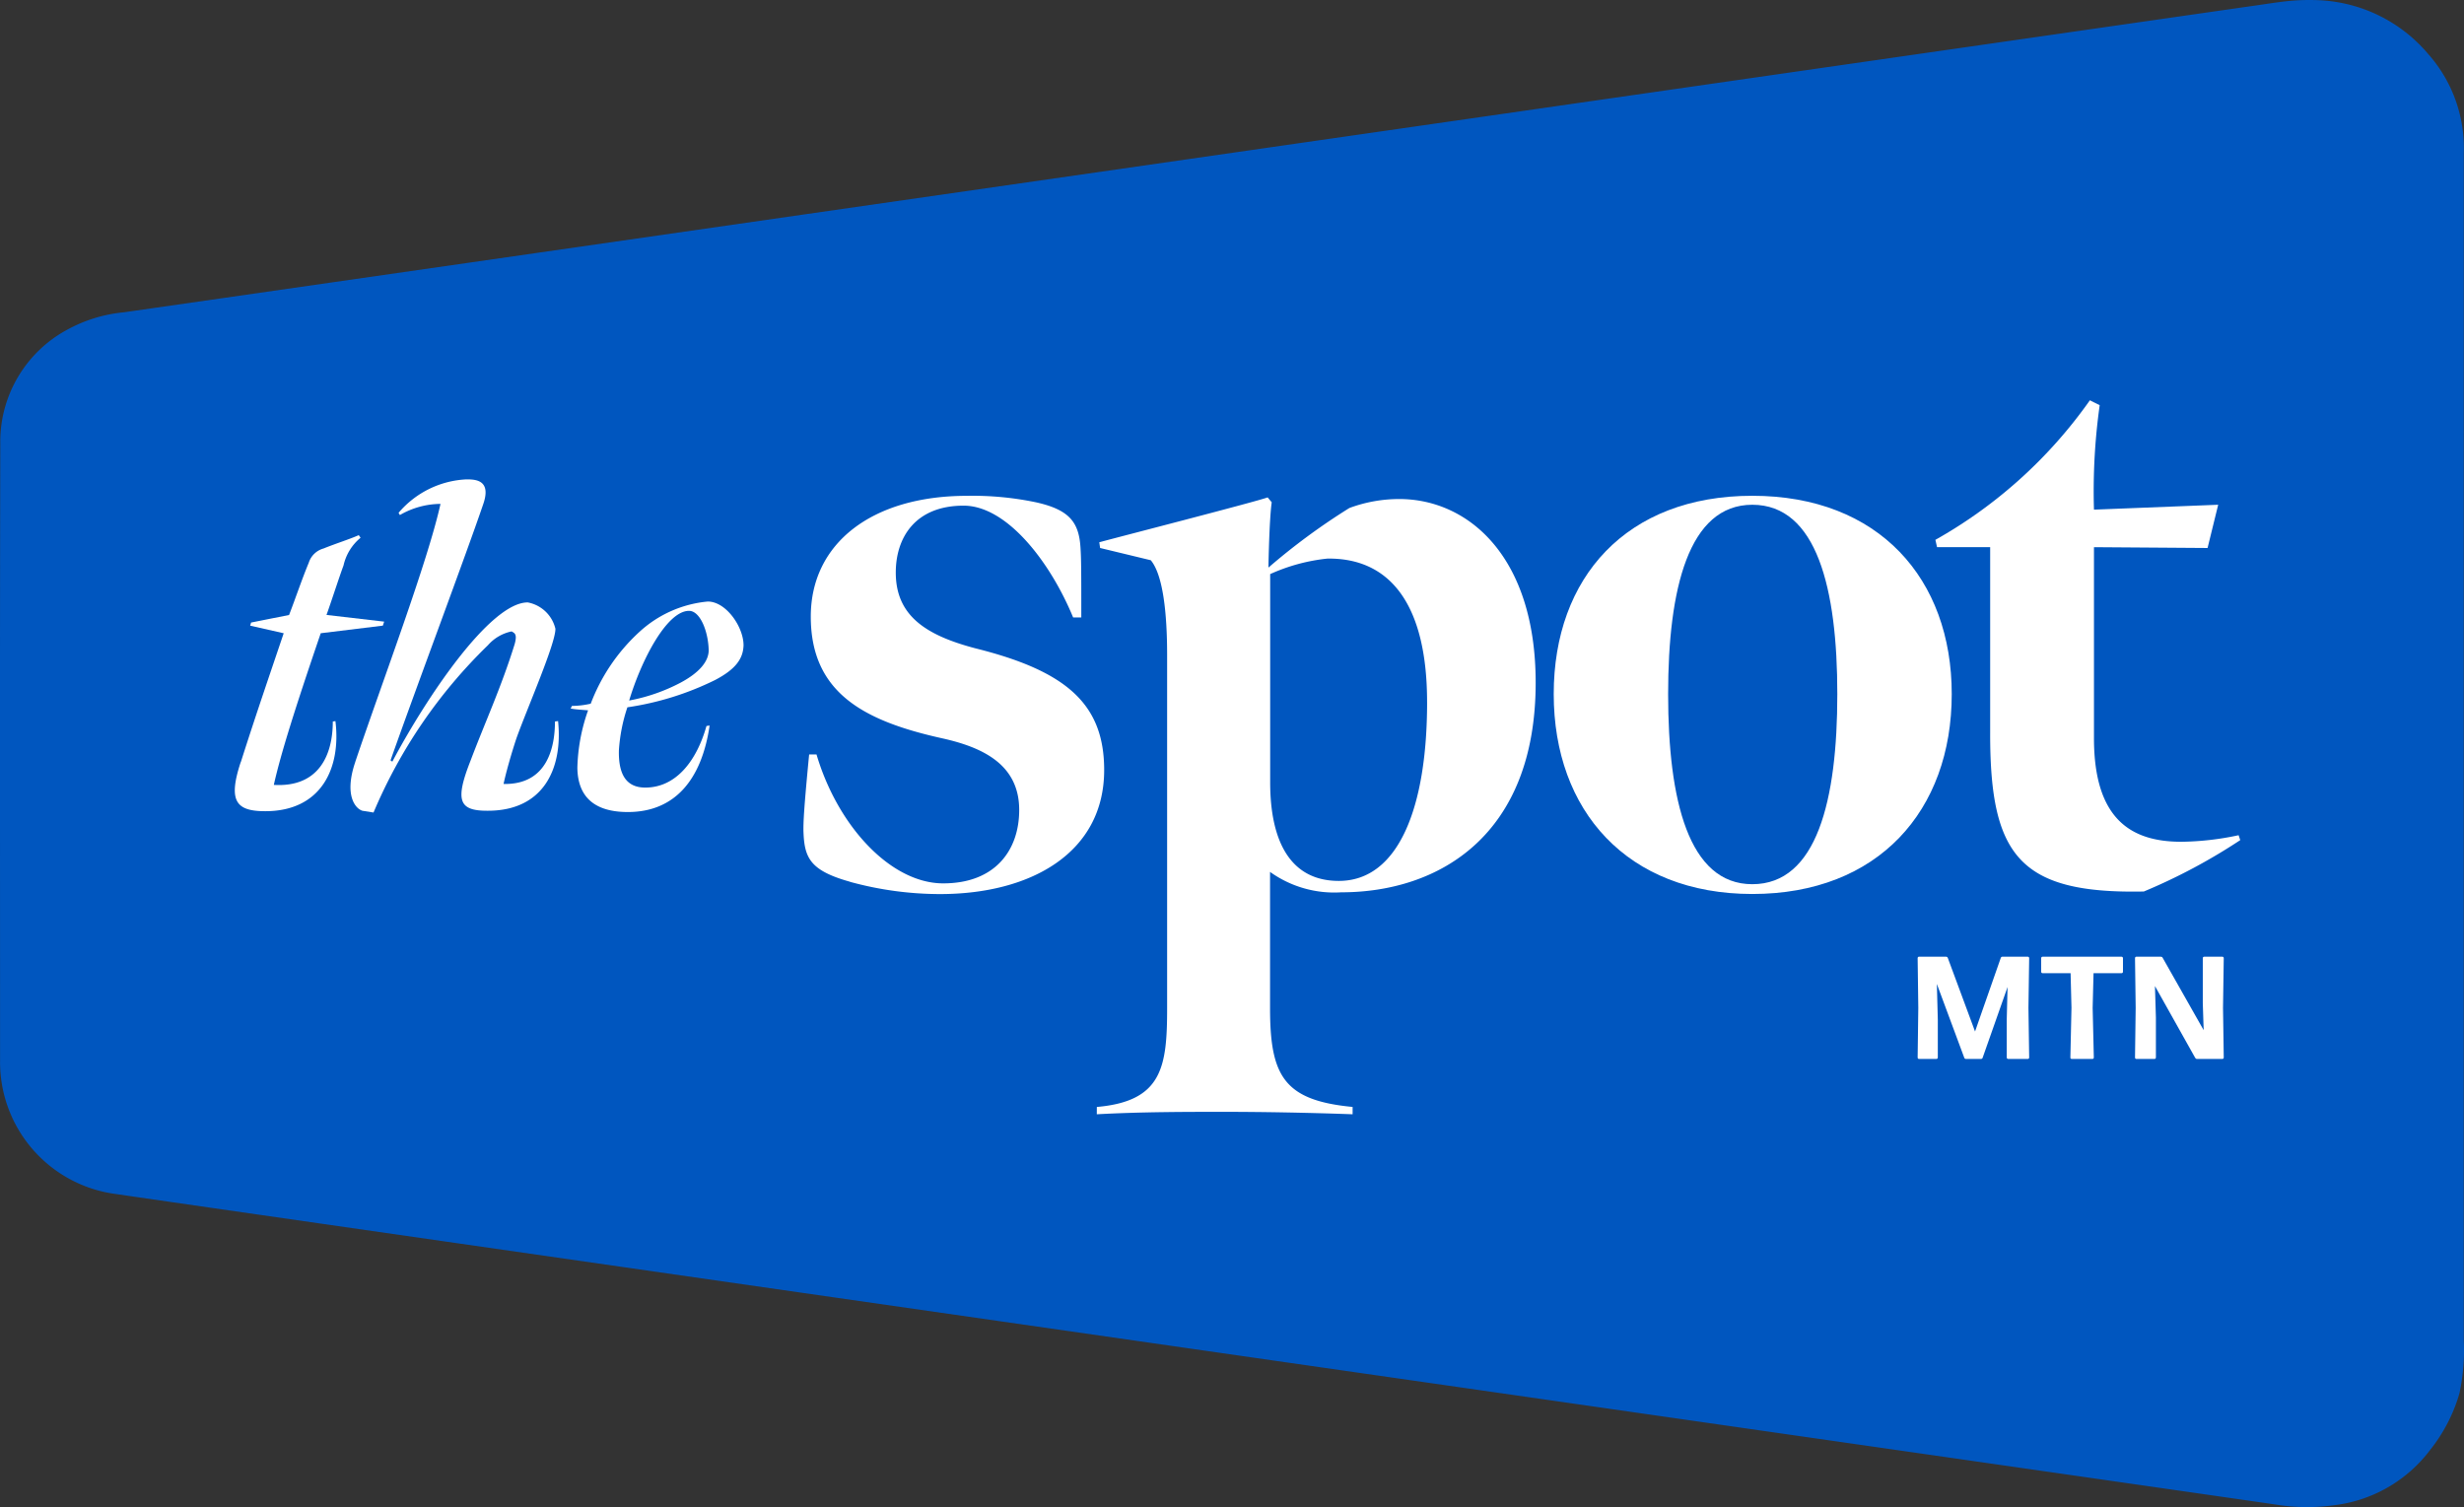
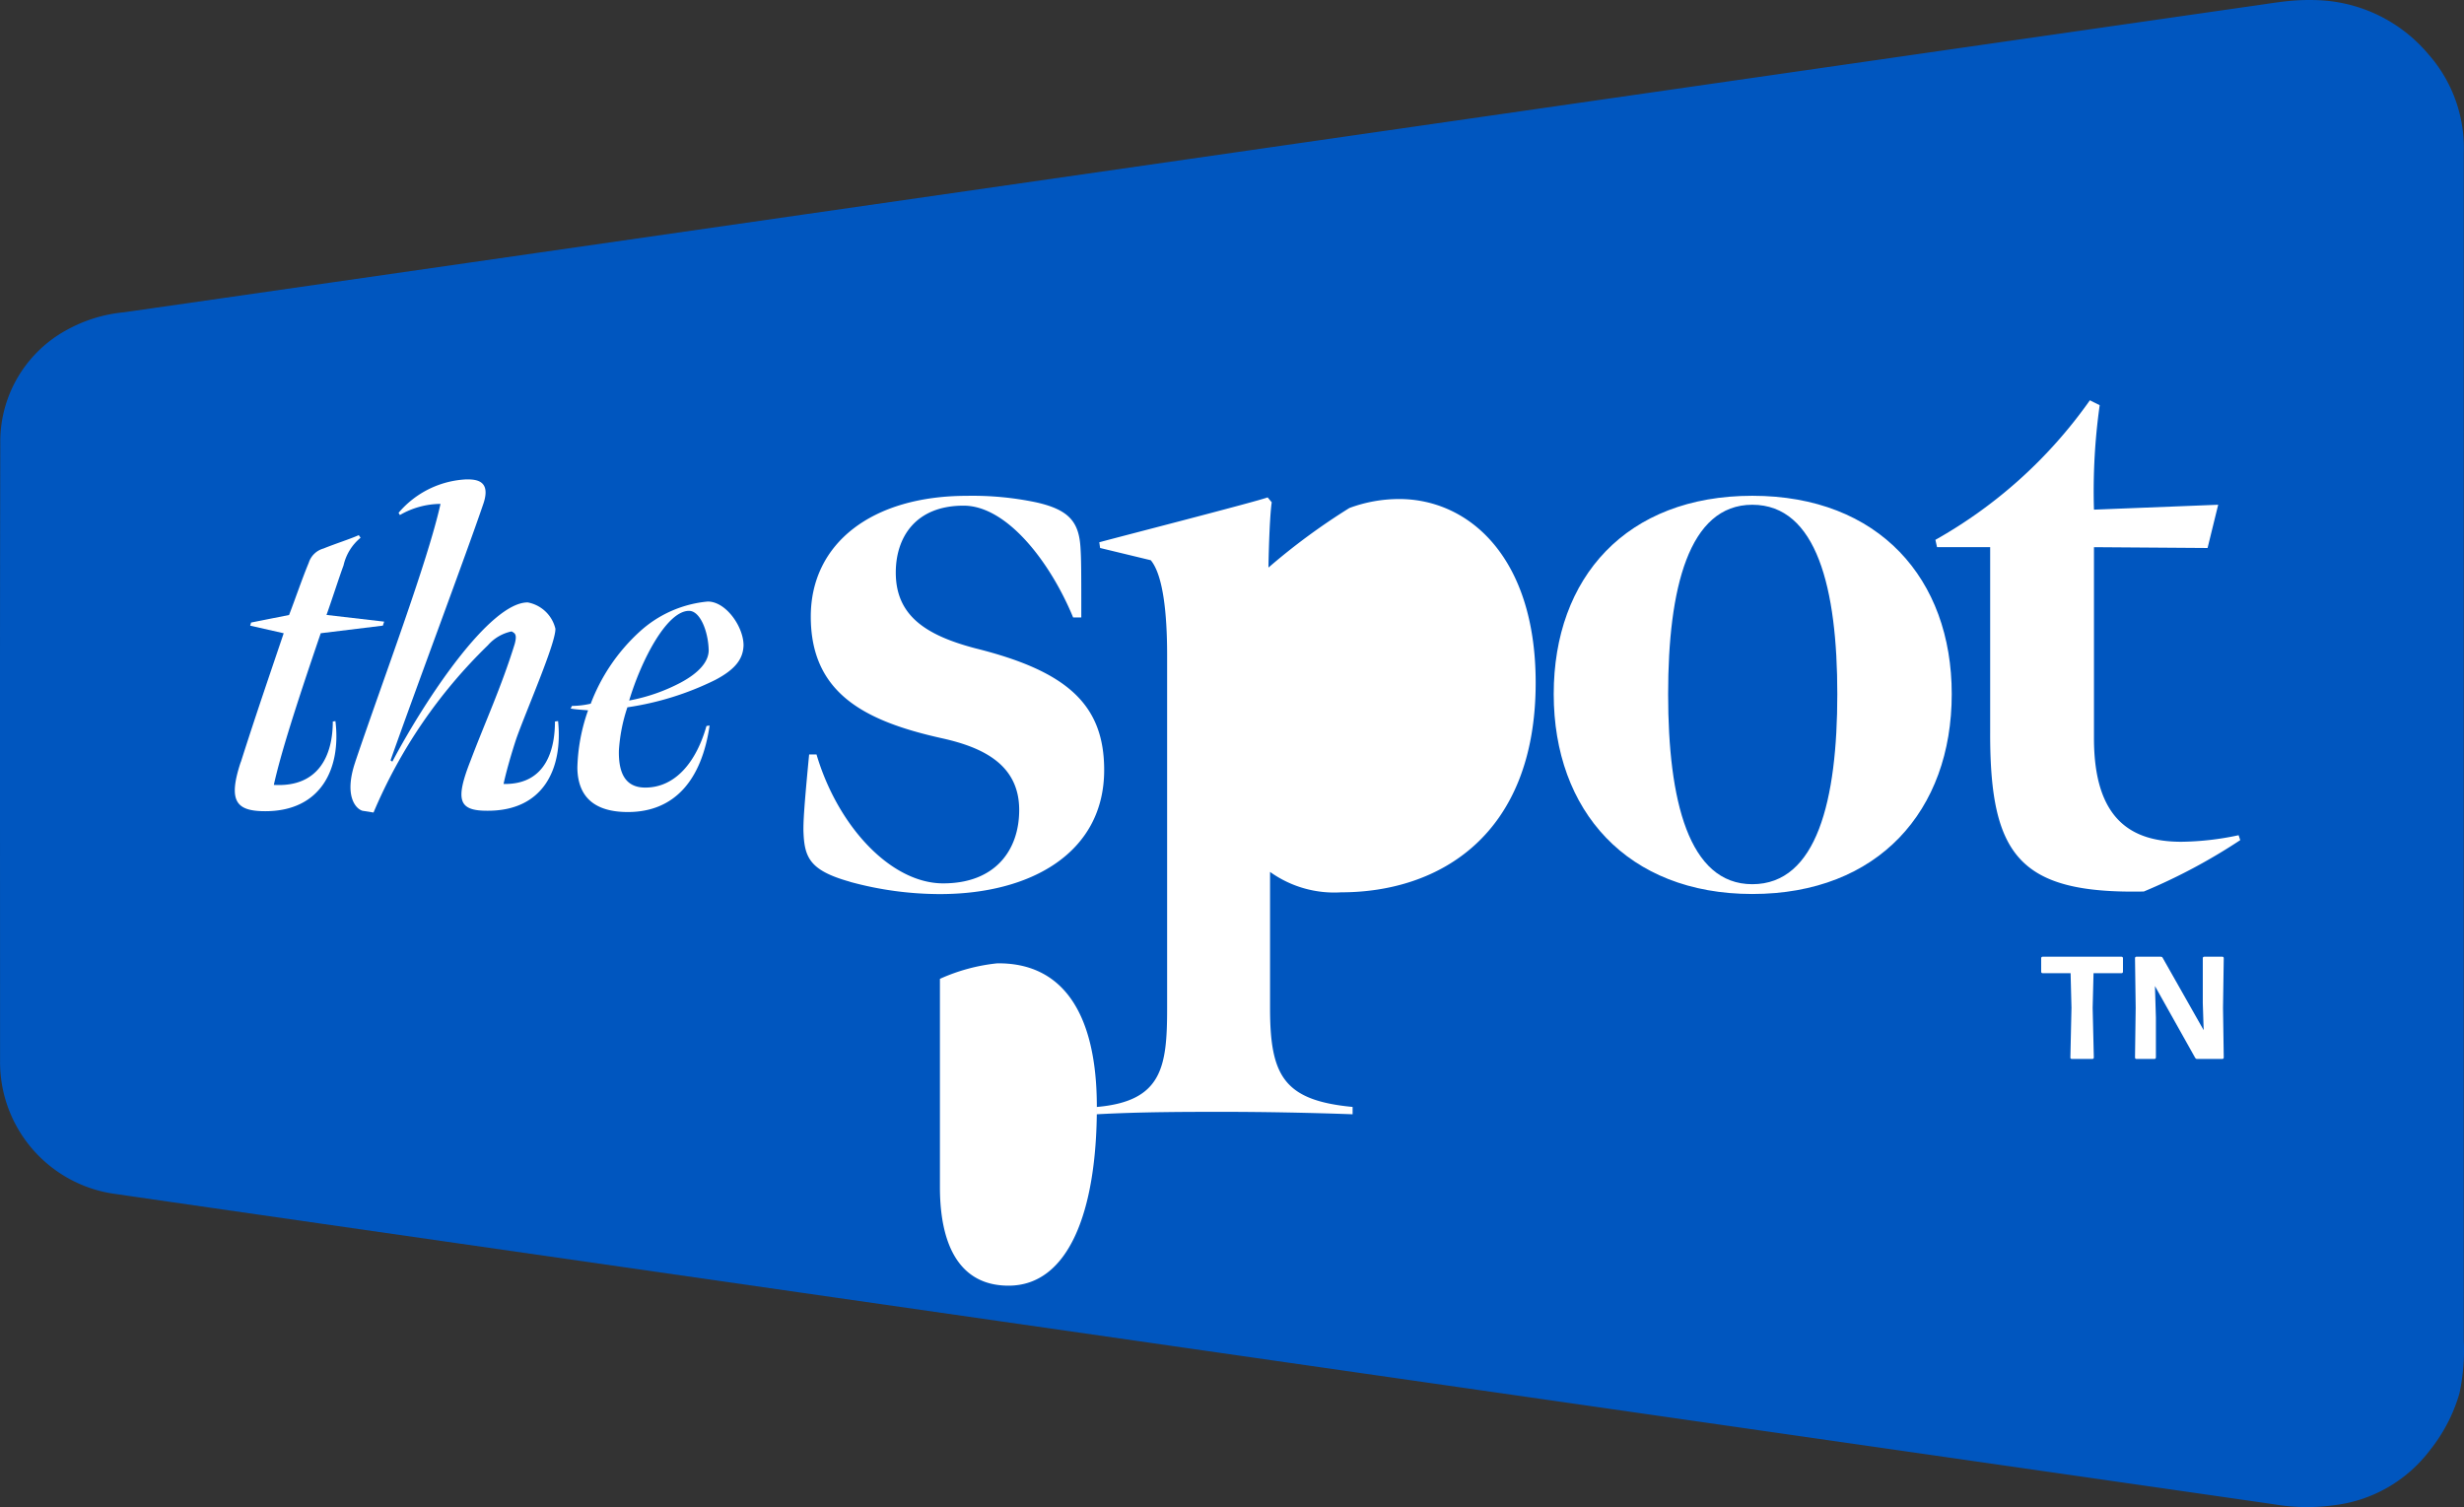
<svg xmlns="http://www.w3.org/2000/svg" width="1000" height="611.636" viewBox="0 0 1000 611.636" version="1.1" id="svg2" xml:space="preserve">
  <rect x="0" y="0" width="1000" height="611.636" fill="#333333" stroke="none" />
  <defs id="defs2" />
  <path id="Path_1756" data-name="Path 1756" d="m 999.915,544.28 a 83.023,83.023 0 0 1 -1.766,21.194 66.338,66.338 0 0 1 -11.956,23.051 57.244,57.244 0 0 1 -38.799,22.338 79.363,79.363 0 0 1 -23.726,-0.245 C 915.249,609.341 54.814,485.855 45.097,484.297 A 54.01,54.01 0 0 1 0.027,430.532 c 0,-83.501 -0.101,-167.002 0.085,-250.477 A 51.638,51.638 0 0 1 27.322,133.783 59.36,59.36 0 0 1 50.25,126.747 C 62.925,124.997 904.441,3.771 914.196,2.41 c 5.074,-0.707 10.132,-1.564 15.227,-2.058 a 87.224,87.224 0 0 1 11.169,-0.287 61.557,61.557 0 0 1 44.889,21.865 57.44,57.44 0 0 1 14.435,39.82 c 0,80.89 -0.064,402.577 0,482.531" fill="#0056bf" style="stroke-width:5.319" />
  <path style="font-weight:700;font-size:9px;font-family:FormaDJRDeck-Bold, 'Forma DJR Deck';letter-spacing:0.04em;fill:#ffffff;fill-opacity:1;stroke-width:6.587" d="m 840.843,429.764 h 8.3 c 0.415,0 0.622,-0.207 0.622,-0.622 l -0.474,-20.127 0.356,-14.05 h 11.323 c 0.386,0 0.623,-0.237 0.623,-0.622 v -5.454 c 0,-0.385 -0.237,-0.622 -0.623,-0.622 h -31.954 c -0.386,0 -0.622,0.237 -0.622,0.622 v 5.454 c 0,0.385 0.237,0.622 0.622,0.622 h 11.323 l 0.356,14.05 -0.445,20.127 c -0.032,0.415 0.208,0.622 0.593,0.622 z" id="path6" />
-   <path style="font-weight:700;font-size:9px;font-family:FormaDJRDeck-Bold, 'Forma DJR Deck';letter-spacing:0.04em;fill:#ffffff;fill-opacity:1;stroke-width:6.587" d="m 778.861,429.764 h 6.966 c 0.386,0 0.622,-0.237 0.622,-0.622 v -15.444 l -0.386,-14.377 11.116,29.939 c 0.119,0.326 0.356,0.504 0.711,0.504 h 6.047 c 0.356,0 0.593,-0.178 0.711,-0.504 l 10.108,-28.694 -0.327,13.132 v 15.444 c 0,0.385 0.237,0.622 0.622,0.622 h 7.855 c 0.414,0 0.622,-0.207 0.622,-0.622 l -0.297,-20.127 0.297,-20.127 c 0,-0.415 -0.208,-0.622 -0.622,-0.622 h -10.197 c -0.356,0 -0.593,0.148 -0.711,0.504 l -7.648,21.846 -2.786,8.003 -2.964,-8.003 -8.092,-21.846 c -0.119,-0.326 -0.386,-0.504 -0.741,-0.504 h -10.908 c -0.386,0 -0.593,0.207 -0.593,0.622 l 0.267,20.127 -0.267,20.127 c 0,0.415 0.208,0.622 0.593,0.622 z" id="path4" />
  <path d="m 867.077,429.764 h 7.262 c 0.386,0 0.622,-0.237 0.622,-0.622 v -16.214 l -0.386,-12.746 16.333,29.138 c 0.178,0.296 0.414,0.445 0.741,0.445 h 10.227 c 0.414,0 0.622,-0.207 0.622,-0.622 l -0.297,-20.127 0.297,-20.127 c 0,-0.415 -0.208,-0.622 -0.622,-0.622 h -7.262 c -0.386,0 -0.622,0.207 -0.622,0.622 v 18.23 l 0.356,10.968 -16.659,-29.405 c -0.148,-0.296 -0.415,-0.415 -0.741,-0.415 h -9.871 c -0.386,0 -0.593,0.207 -0.593,0.622 l 0.267,20.127 -0.267,20.127 c 0,0.415 0.208,0.622 0.593,0.622 z" id="path5" style="font-weight:700;font-size:9px;font-family:FormaDJRDeck-Bold, 'Forma DJR Deck';fill:#ffffff;fill-opacity:1;stroke-width:6.587" />
  <path id="Path_1757" data-name="Path 1757" d="m 344.973,357.848 c -16.583,-4.638 -18.578,-9.935 -18.907,-20.865 0,-2.984 0,-6.957 2.319,-30.8 h 2.989 c 8.621,29.146 30.183,52.324 51.414,52.324 21.232,0 30.848,-13.578 30.848,-29.784 0,-18.546 -14.929,-25.497 -31.512,-29.14 -31.177,-6.957 -53.074,-18.216 -53.074,-49.346 0,-29.784 24.88,-49.01 63.355,-49.01 a 125.417,125.417 0 0 1 28.188,2.659 c 13.27,2.984 17.248,7.951 17.908,18.216 0.335,4.968 0.335,10.6 0.335,28.481 h -3.313 c -9.286,-22.519 -26.869,-45.367 -44.447,-45.367 -19.572,0 -27.529,12.913 -27.529,27.157 0,17.551 12.275,25.497 32.502,30.794 37.155,9.27 52.074,22.87 52.074,49.346 0,33.448 -29.523,50.34 -66.668,50.34 a 138.58,138.58 0 0 1 -36.485,-4.968" fill="#ffffff" style="stroke-width:5.319" />
-   <path id="Path_1758" data-name="Path 1758" d="m 445.147,449.248 c 26.54,-2.319 28.523,-16.232 28.523,-40.07 V 265.779 c 0,-16.886 -1.659,-32.443 -6.632,-38.416 l -20.567,-4.968 -0.335,-2.319 c 4.643,-1.324 64.014,-16.557 68.327,-18.216 l 1.659,1.984 c -0.995,6.957 -1.324,25.167 -1.324,26.497 a 261.949,261.949 0 0 1 32.842,-24.173 58.137,58.137 0 0 1 20.21,-3.643 c 28.188,0 55.393,23.513 55.393,74.513 0,61.929 -39.139,85.097 -78.943,85.097 a 44.676,44.676 0 0 1 -28.858,-8.281 v 55.313 c 0,27.486 5.638,37.421 33.507,40.07 v 2.978 c -17.913,-0.659 -37.15,-0.989 -52.074,-0.989 -15.589,0 -33.507,0 -51.744,0.989 z M 579.175,284.984 c 0,-39.081 -14.594,-58.616 -40.464,-58.286 a 75.125,75.125 0 0 0 -23.221,6.292 v 84.448 c 0,24.173 8.297,40.07 27.864,40.07 24.215,0 35.826,-29.784 35.826,-72.524" fill="#ffffff" style="stroke-width:5.319" />
+   <path id="Path_1758" data-name="Path 1758" d="m 445.147,449.248 c 26.54,-2.319 28.523,-16.232 28.523,-40.07 V 265.779 c 0,-16.886 -1.659,-32.443 -6.632,-38.416 l -20.567,-4.968 -0.335,-2.319 c 4.643,-1.324 64.014,-16.557 68.327,-18.216 l 1.659,1.984 c -0.995,6.957 -1.324,25.167 -1.324,26.497 a 261.949,261.949 0 0 1 32.842,-24.173 58.137,58.137 0 0 1 20.21,-3.643 c 28.188,0 55.393,23.513 55.393,74.513 0,61.929 -39.139,85.097 -78.943,85.097 a 44.676,44.676 0 0 1 -28.858,-8.281 v 55.313 c 0,27.486 5.638,37.421 33.507,40.07 v 2.978 c -17.913,-0.659 -37.15,-0.989 -52.074,-0.989 -15.589,0 -33.507,0 -51.744,0.989 z c 0,-39.081 -14.594,-58.616 -40.464,-58.286 a 75.125,75.125 0 0 0 -23.221,6.292 v 84.448 c 0,24.173 8.297,40.07 27.864,40.07 24.215,0 35.826,-29.784 35.826,-72.524" fill="#ffffff" style="stroke-width:5.319" />
  <path id="Path_1759" data-name="Path 1759" d="m 630.568,281.681 c 0,-47.335 29.523,-80.475 80.603,-80.475 51.414,0 80.932,33.778 80.932,80.475 0,47.335 -29.853,81.134 -80.932,81.134 -50.75,0 -80.603,-33.778 -80.603,-81.134 m 115.093,0 c 0,-42.724 -8.292,-76.832 -34.496,-76.832 -25.875,0 -34.166,34.113 -34.166,76.832 0,43.048 8.292,77.162 34.166,77.162 26.204,0 34.496,-34.113 34.496,-77.162" fill="#ffffff" style="stroke-width:5.319" />
  <path id="Path_1760" data-name="Path 1760" d="m 807.697,297.903 v -75.837 h -21.561 l -0.665,-2.978 a 191.319,191.319 0 0 0 62.69,-56.632 l 3.984,1.989 a 250.344,250.344 0 0 0 -2.319,42.389 l 50.415,-1.989 -4.313,17.551 -46.107,-0.33 v 77.497 c 0,33.119 15.259,42.059 35.491,42.059 a 116.189,116.189 0 0 0 23.215,-2.659 l 0.665,1.989 a 234.218,234.218 0 0 1 -39.139,20.859 c -50.42,0.995 -62.36,-14.573 -62.36,-63.913" fill="#ffffff" style="stroke-width:5.319" />
  <path id="Path_1761" data-name="Path 1761" d="m 97.729,309.317 c 6.164,-19.37 11.967,-36.203 17.408,-52.319 l -13.6,-3.079 0.362,-1.266 15.424,-3.074 c 2.723,-7.063 5.26,-14.663 7.978,-21.178 a 8.717,8.717 0 0 1 5.983,-5.792 c 4.893,-1.989 10.696,-3.803 14.323,-5.43 l 0.729,1.064 a 20.285,20.285 0 0 0 -6.914,11.227 c -1.814,4.888 -5.074,15.025 -6.914,20.093 l 23.402,2.718 -0.532,1.627 -25.205,3.079 c -10.334,30.231 -16.317,49.239 -19.04,61.552 18.131,1.064 23.933,-11.951 23.933,-25.71 l 1.064,-0.181 c 2.356,19.184 -5.803,36.565 -28.465,36.565 -11.786,0 -15.232,-3.978 -9.972,-19.913" fill="#ffffff" style="stroke-width:5.319" />
  <path id="Path_1762" data-name="Path 1762" d="m 144.144,309.317 c 11.057,-32.768 29.374,-81.103 34.634,-104.818 a 33.331,33.331 0 0 0 -16.488,4.526 l -0.532,-0.904 a 38.448,38.448 0 0 1 27.561,-13.573 c 3.627,0 10.334,0.181 6.707,10.318 -6.707,19.732 -26.651,72.955 -37.533,103.712 l 0.729,0.532 c 13.419,-25.343 39.527,-64.626 54.941,-64.626 a 14.206,14.206 0 0 1 11.243,10.68 c 0.181,5.792 -11.424,32.225 -15.775,44.351 -2.175,6.515 -4.351,14.302 -5.26,18.647 18.131,0.362 20.854,-15.567 20.854,-25.343 l 1.266,-0.181 c 1.994,19.37 -5.983,36.565 -28.832,36.39 -11.424,0 -13.052,-4.164 -6.712,-20.274 5.803,-15.387 12.515,-29.869 17.95,-47.431 1.064,-3.984 0,-4.345 -1.271,-5.069 a 17.45,17.45 0 0 0 -9.611,5.616 206.115,206.115 0 0 0 -46.42,67.886 l -4.531,-0.723 c -2.899,-0.904 -7.446,-6.334 -2.899,-19.732" fill="#ffffff" style="stroke-width:5.319" />
  <path id="Path_1763" data-name="Path 1763" d="m 301.765,261.886 c -0.181,5.249 -2.904,9.573 -11.605,14.121 a 119.221,119.221 0 0 1 -35.539,11.047 68.077,68.077 0 0 0 -3.446,17.551 c -0.181,9.042 2.542,15.025 10.701,15.025 12.509,0 20.854,-10.86 24.843,-24.997 l 1.271,-0.181 c -3.26,22.263 -14.323,35.102 -33.182,35.102 -12.515,0 -20.306,-5.249 -20.487,-17.924 a 74.758,74.758 0 0 1 4.351,-23.354 c -2.181,-0.181 -5.26,-0.362 -7.074,-0.723 l 0.532,-1.064 a 34.985,34.985 0 0 0 7.616,-0.904 75.832,75.832 0 0 1 19.764,-29.146 47.394,47.394 0 0 1 27.742,-12.312 c 7.446,0 14.509,10.318 14.509,17.743 m -14.142,1.994 c -0.181,-7.606 -3.446,-15.956 -7.978,-15.956 -9.042,0 -19.402,20.093 -24.295,36.39 a 73.524,73.524 0 0 0 20.854,-7.239 c 7.446,-3.984 11.424,-8.51 11.424,-13.217" fill="#ffffff" style="stroke-width:5.319" />
</svg>